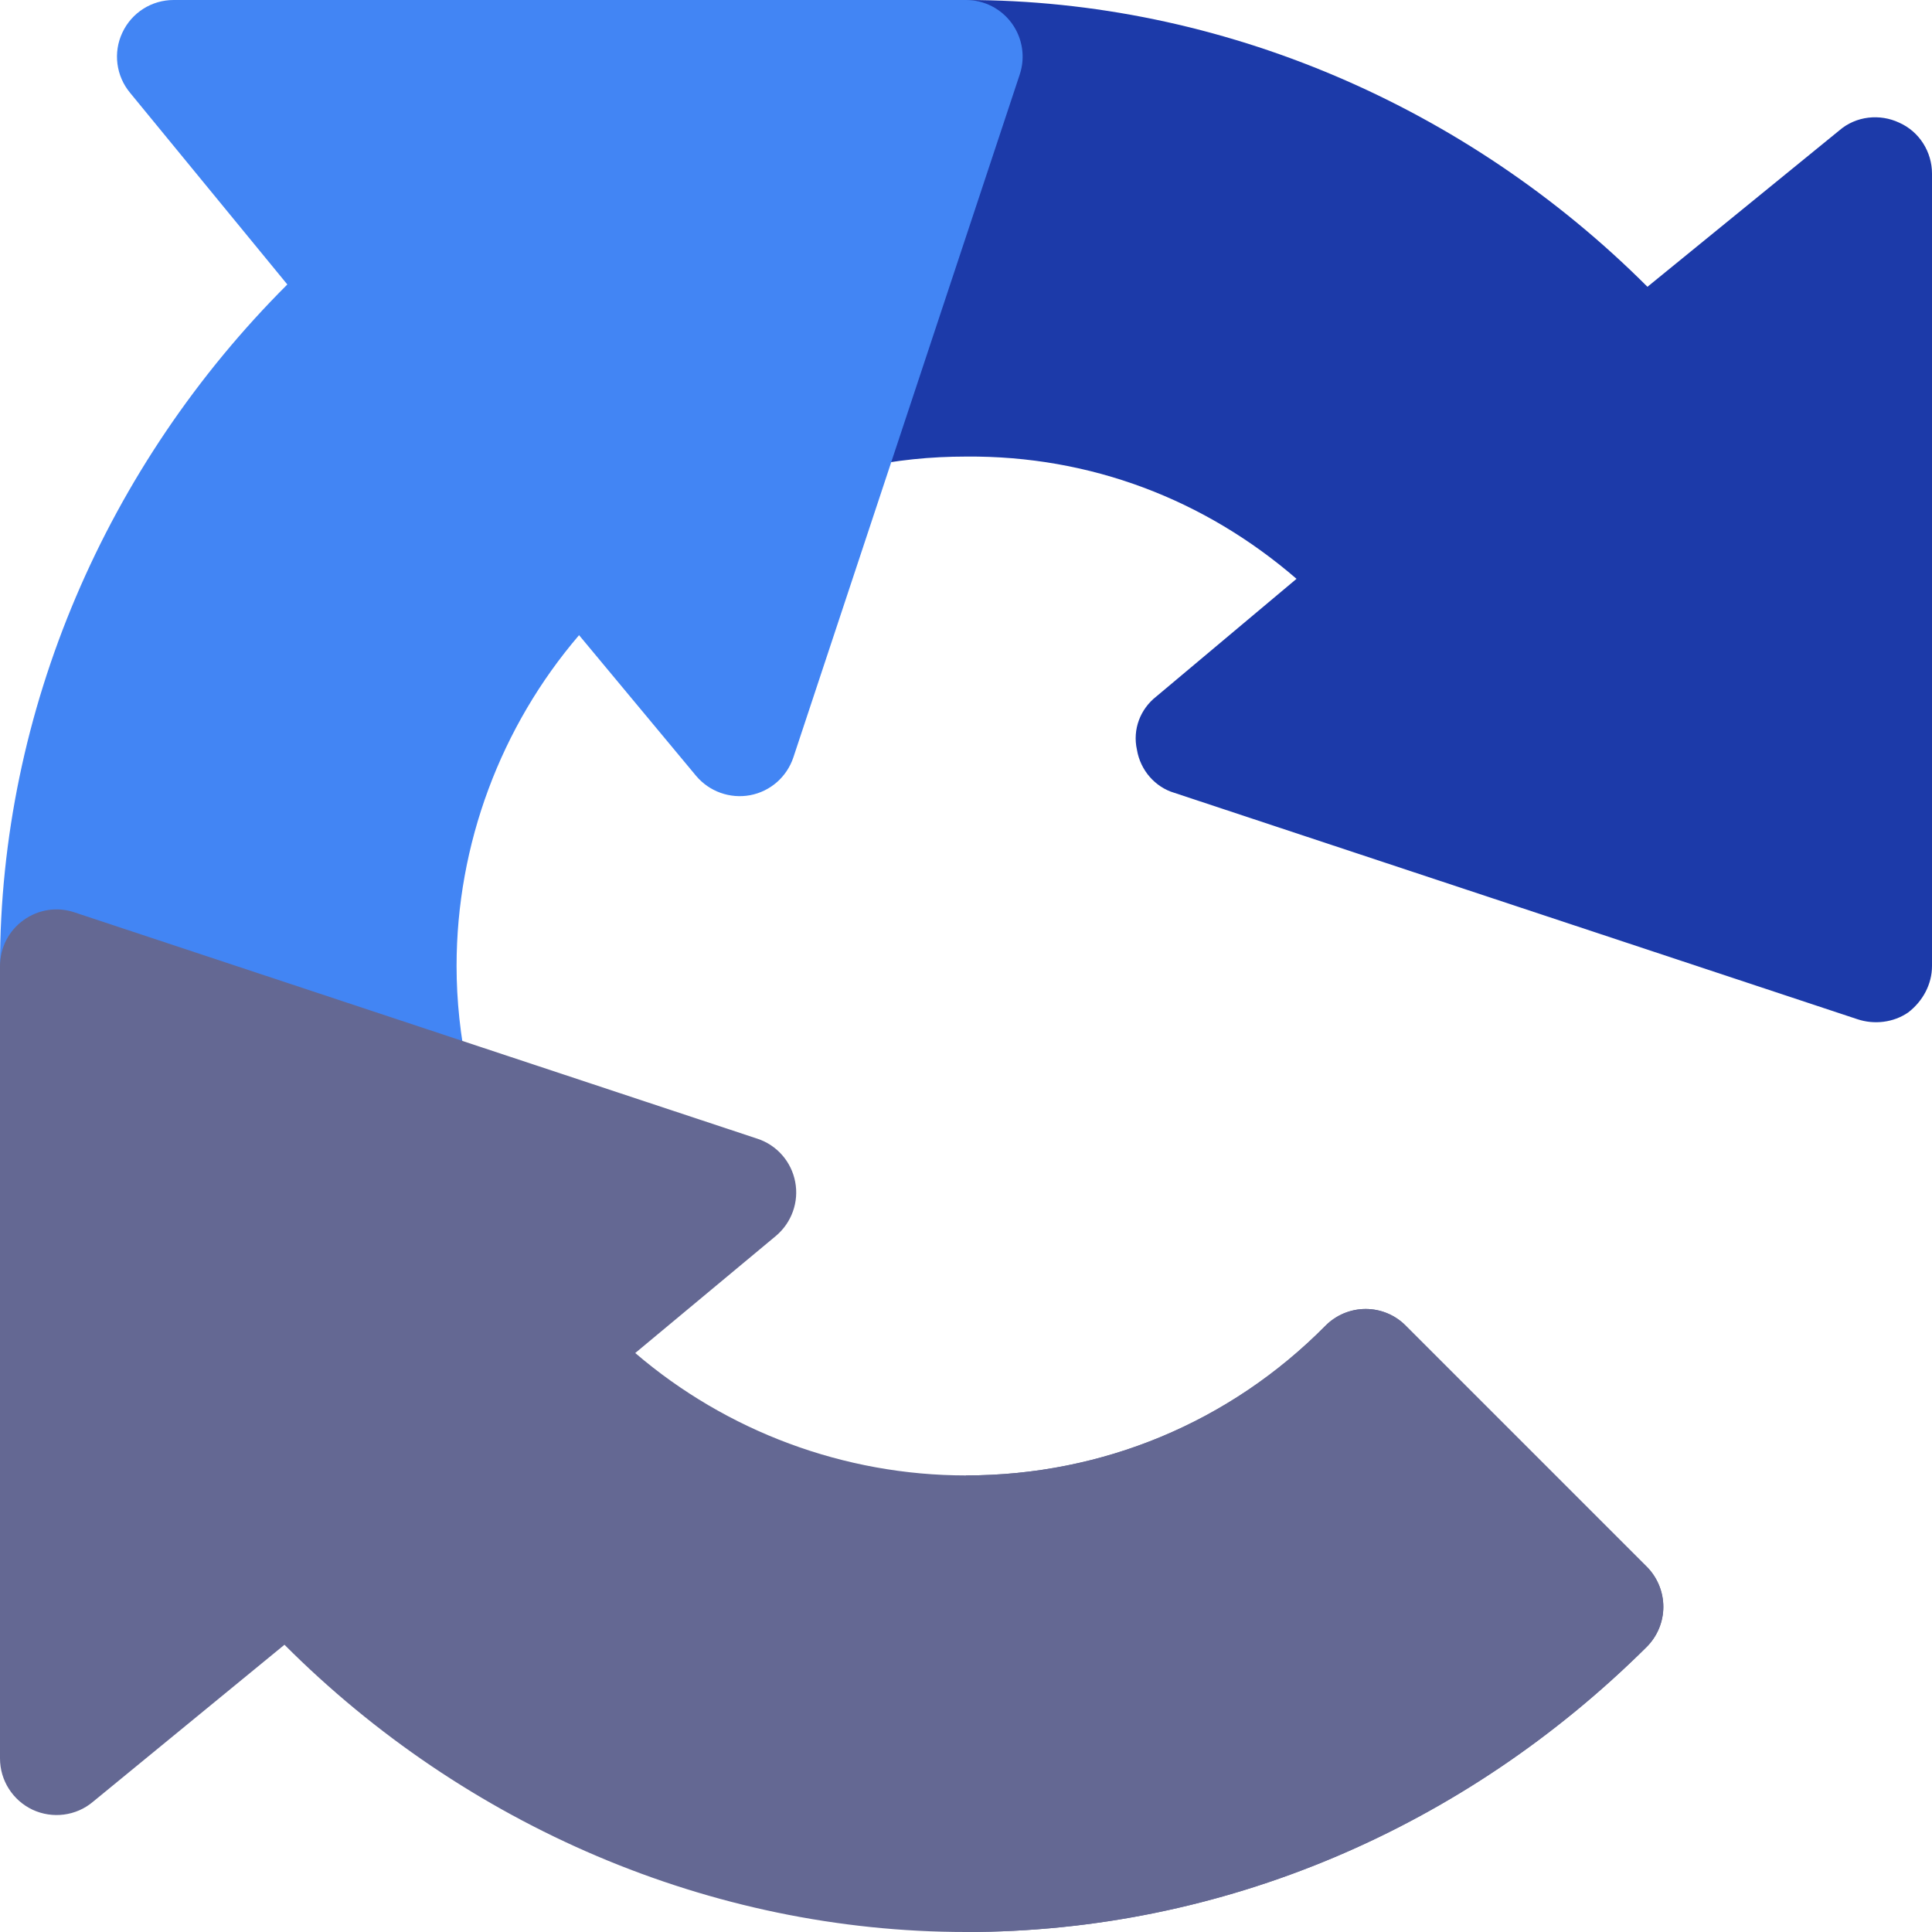
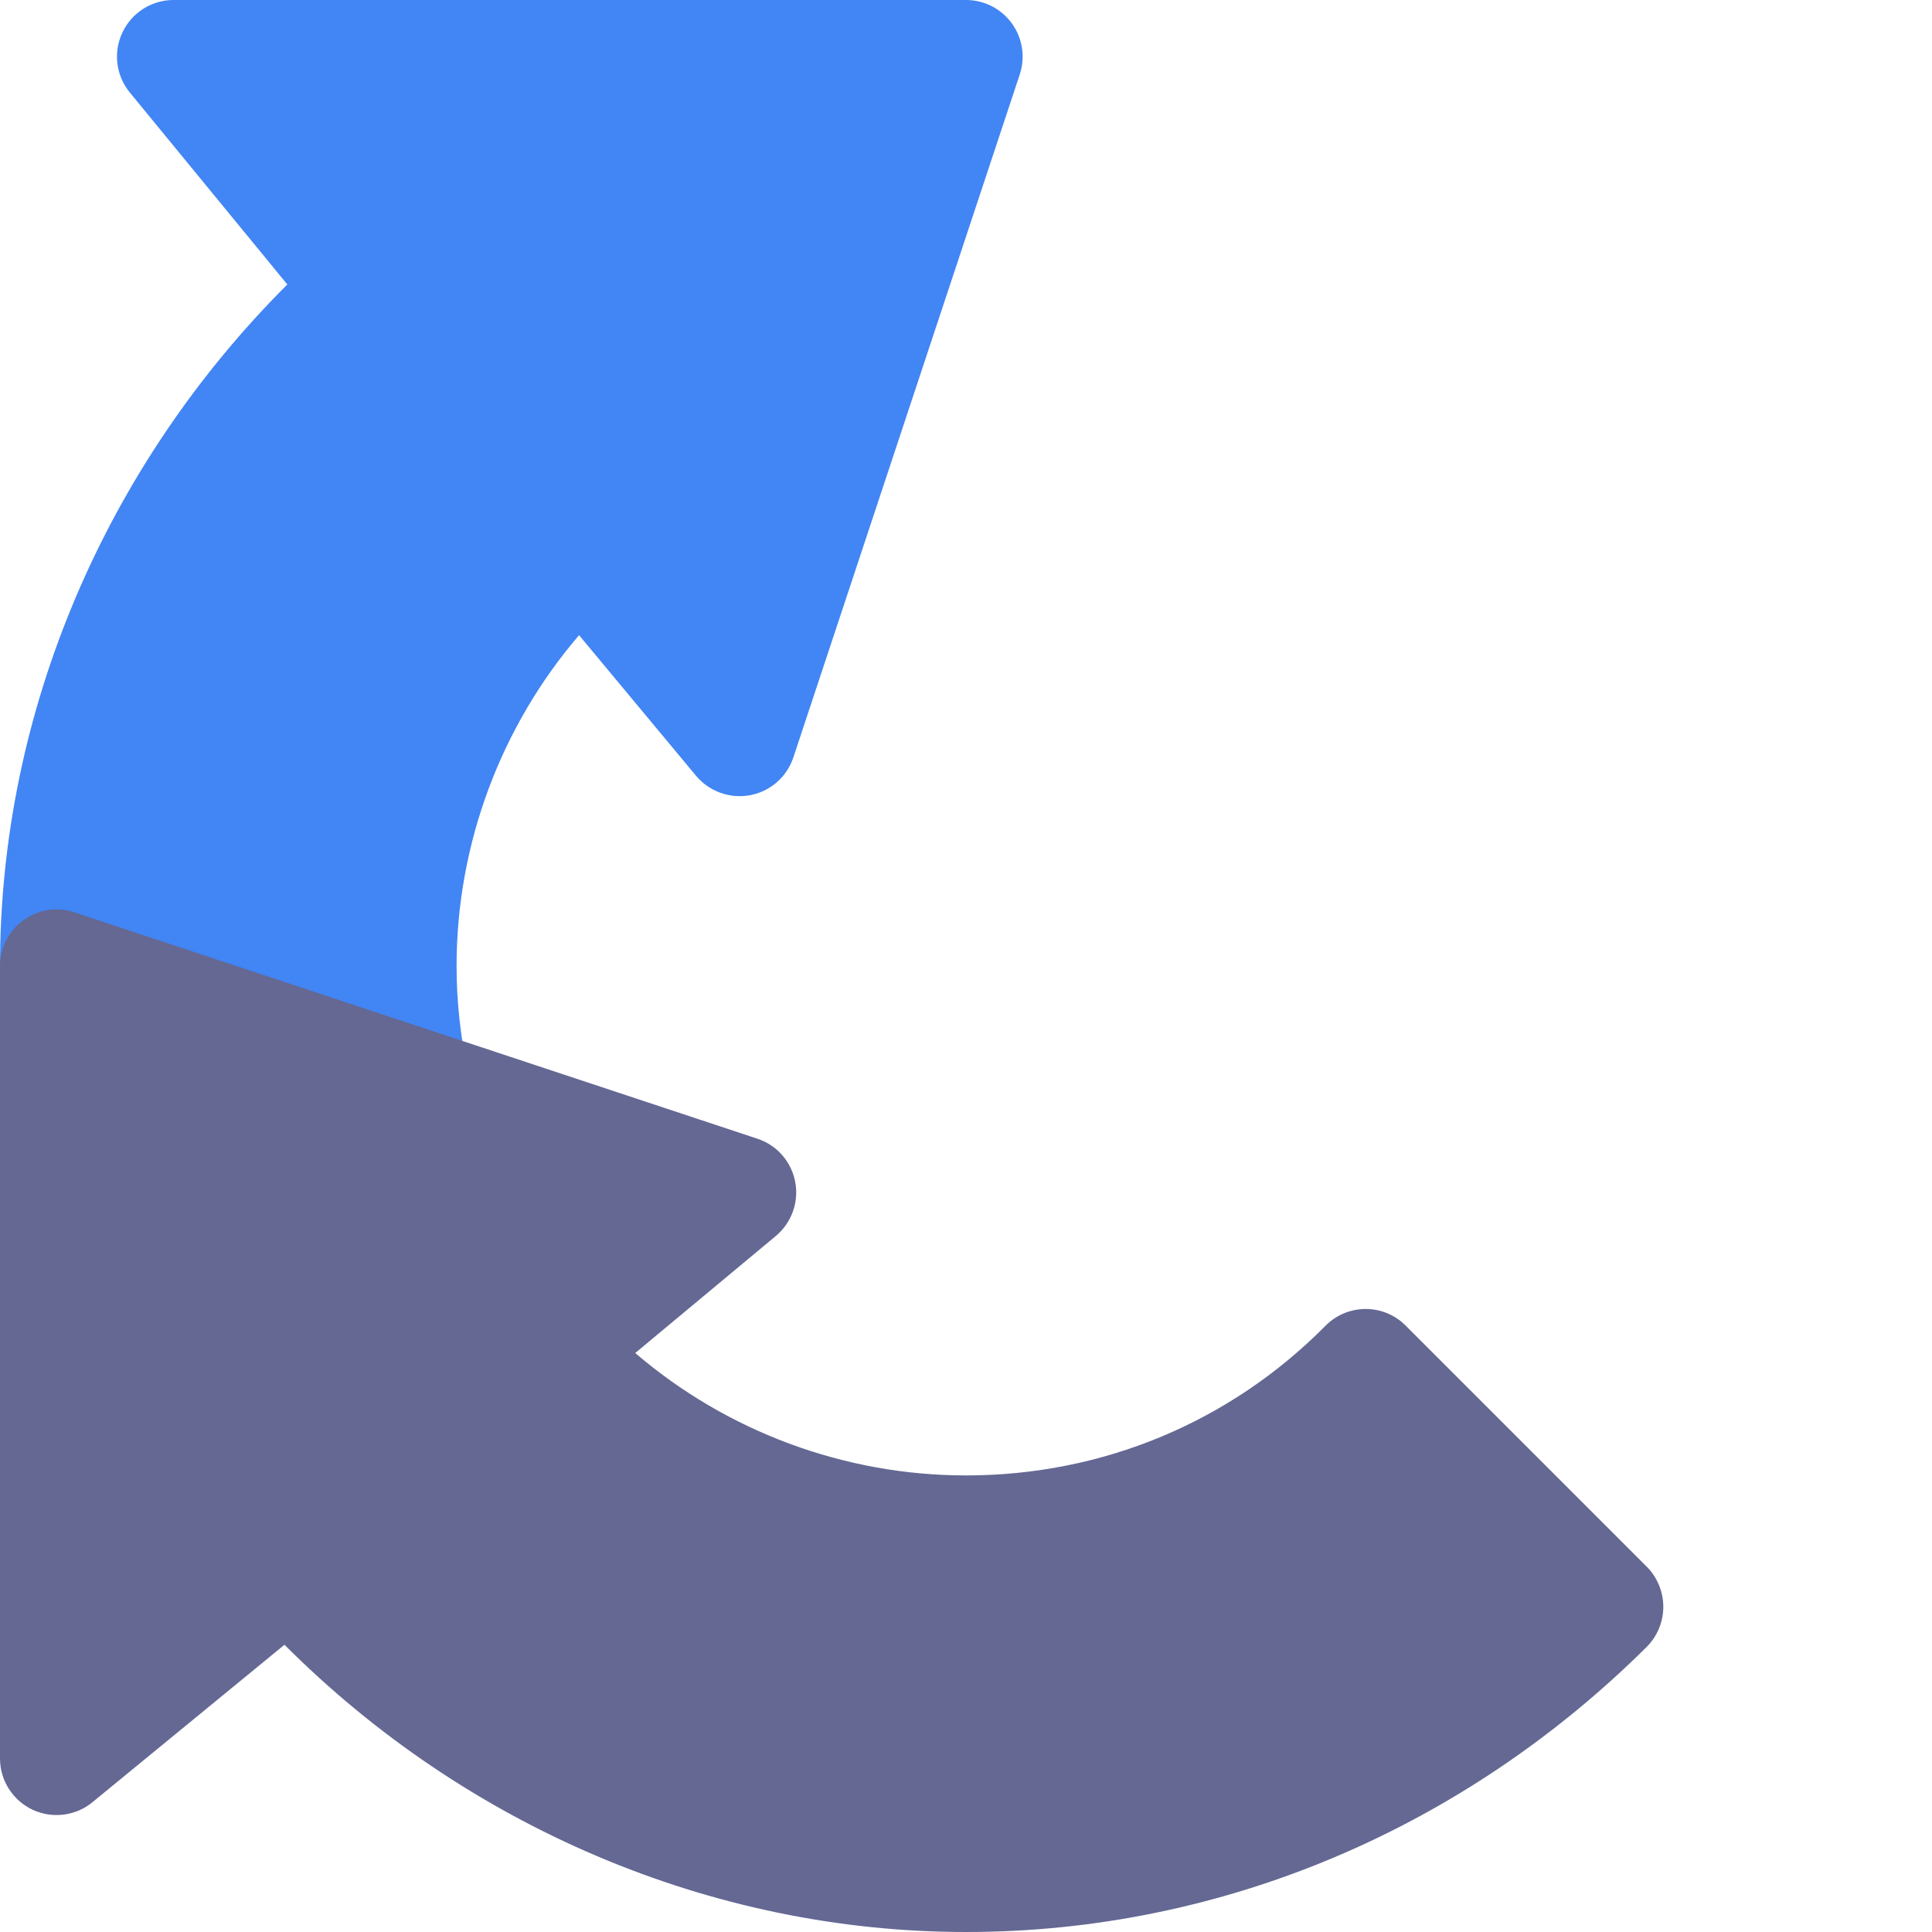
<svg xmlns="http://www.w3.org/2000/svg" width="25" height="25" viewBox="0 0 25 25" fill="none">
-   <path d="M24.575 1.587C24.326 1.47 24.018 1.499 23.799 1.689L21.318 3.711C18.989 1.382 15.81 0 12.5 0C12.192 0 11.899 0.205 11.811 0.498L10.288 5.103C10.2 5.351 10.259 5.63 10.434 5.82C10.596 6.025 10.874 6.113 11.123 6.055C11.592 5.952 12.046 5.908 12.5 5.908C14.111 5.894 15.591 6.465 16.777 7.49L14.961 9.014C14.756 9.175 14.653 9.438 14.712 9.702C14.756 9.966 14.946 10.185 15.195 10.259L24.033 13.188C24.253 13.262 24.502 13.232 24.692 13.101C24.883 12.954 25 12.734 25 12.5V2.246C25 1.968 24.839 1.704 24.575 1.587Z" fill="#1C3AA9" />
-   <path d="M13.095 0.305C12.957 0.113 12.736 0 12.5 0H2.246C1.961 0 1.703 0.165 1.583 0.423C1.462 0.68 1.502 0.984 1.684 1.202L3.718 3.681C1.378 6.017 0 9.192 0 12.5C0 12.815 0.202 13.094 0.5 13.194L5.105 14.718C5.351 14.801 5.628 14.745 5.824 14.571C6.02 14.397 6.107 14.131 6.054 13.875C5.956 13.399 5.908 12.949 5.908 12.5C5.908 10.925 6.479 9.403 7.493 8.219L9.007 10.039C9.178 10.243 9.446 10.338 9.706 10.29C9.968 10.241 10.181 10.054 10.266 9.801L12.5 3.062L13.195 0.965C13.27 0.741 13.232 0.496 13.095 0.305Z" fill="#4285F4" />
+   <path d="M13.095 0.305C12.957 0.113 12.736 0 12.5 0H2.246C1.961 0 1.703 0.165 1.583 0.423C1.462 0.68 1.502 0.984 1.684 1.202L3.718 3.681C1.378 6.017 0 9.192 0 12.5C0 12.815 0.202 13.094 0.5 13.194L5.105 14.718C5.351 14.801 5.628 14.745 5.824 14.571C6.02 14.397 6.107 14.131 6.054 13.875C5.956 13.399 5.908 12.949 5.908 12.5C5.908 10.925 6.479 9.403 7.493 8.219L9.007 10.039C9.178 10.243 9.446 10.338 9.706 10.29C9.968 10.241 10.181 10.054 10.266 9.801L12.5 3.062L13.195 0.965C13.27 0.741 13.232 0.496 13.095 0.305" fill="#4285F4" />
  <path d="M12.5 25C9.193 25 6.017 23.622 3.681 21.283L1.203 23.315C0.984 23.5 0.678 23.537 0.422 23.418C0.165 23.297 0 23.039 0 22.754V12.5C0 12.265 0.113 12.043 0.305 11.906C0.496 11.768 0.742 11.73 0.964 11.806L9.801 14.735C10.054 14.818 10.241 15.033 10.29 15.294C10.34 15.555 10.243 15.822 10.04 15.993L8.22 17.508C9.403 18.522 10.925 19.092 12.5 19.092C14.264 19.092 15.916 18.404 17.151 17.156C17.288 17.017 17.474 16.939 17.67 16.938H17.671C17.866 16.938 18.052 17.015 18.189 17.153L21.309 20.273C21.446 20.411 21.523 20.598 21.523 20.793C21.523 20.987 21.445 21.174 21.308 21.311C18.943 23.659 15.816 25 12.5 25Z" fill="#646893" />
-   <path d="M21.308 21.311C21.445 21.174 21.524 20.987 21.524 20.793C21.524 20.598 21.446 20.411 21.309 20.273L18.189 17.153C18.052 17.015 17.866 16.938 17.671 16.938H17.67C17.474 16.939 17.288 17.017 17.151 17.155C15.916 18.404 14.264 19.092 12.5 19.092V25C15.816 25 18.943 23.659 21.308 21.311Z" fill="#646893" />
</svg>